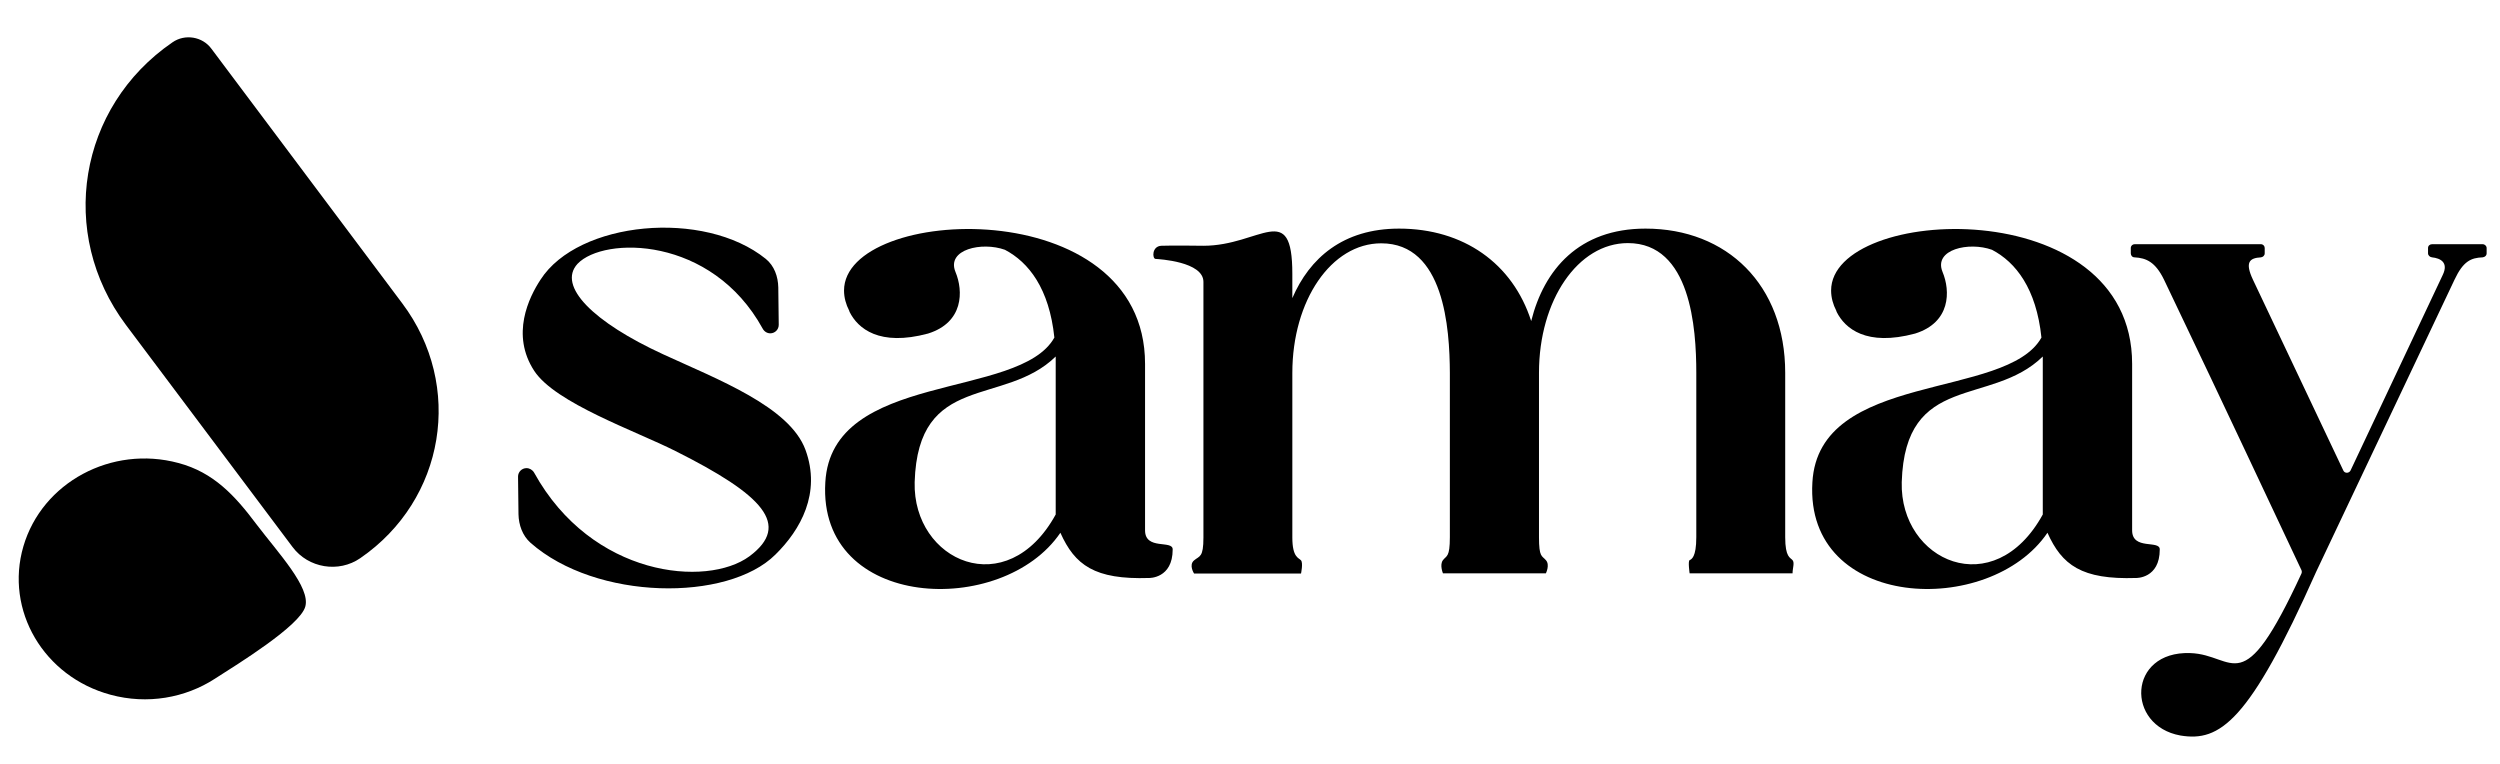
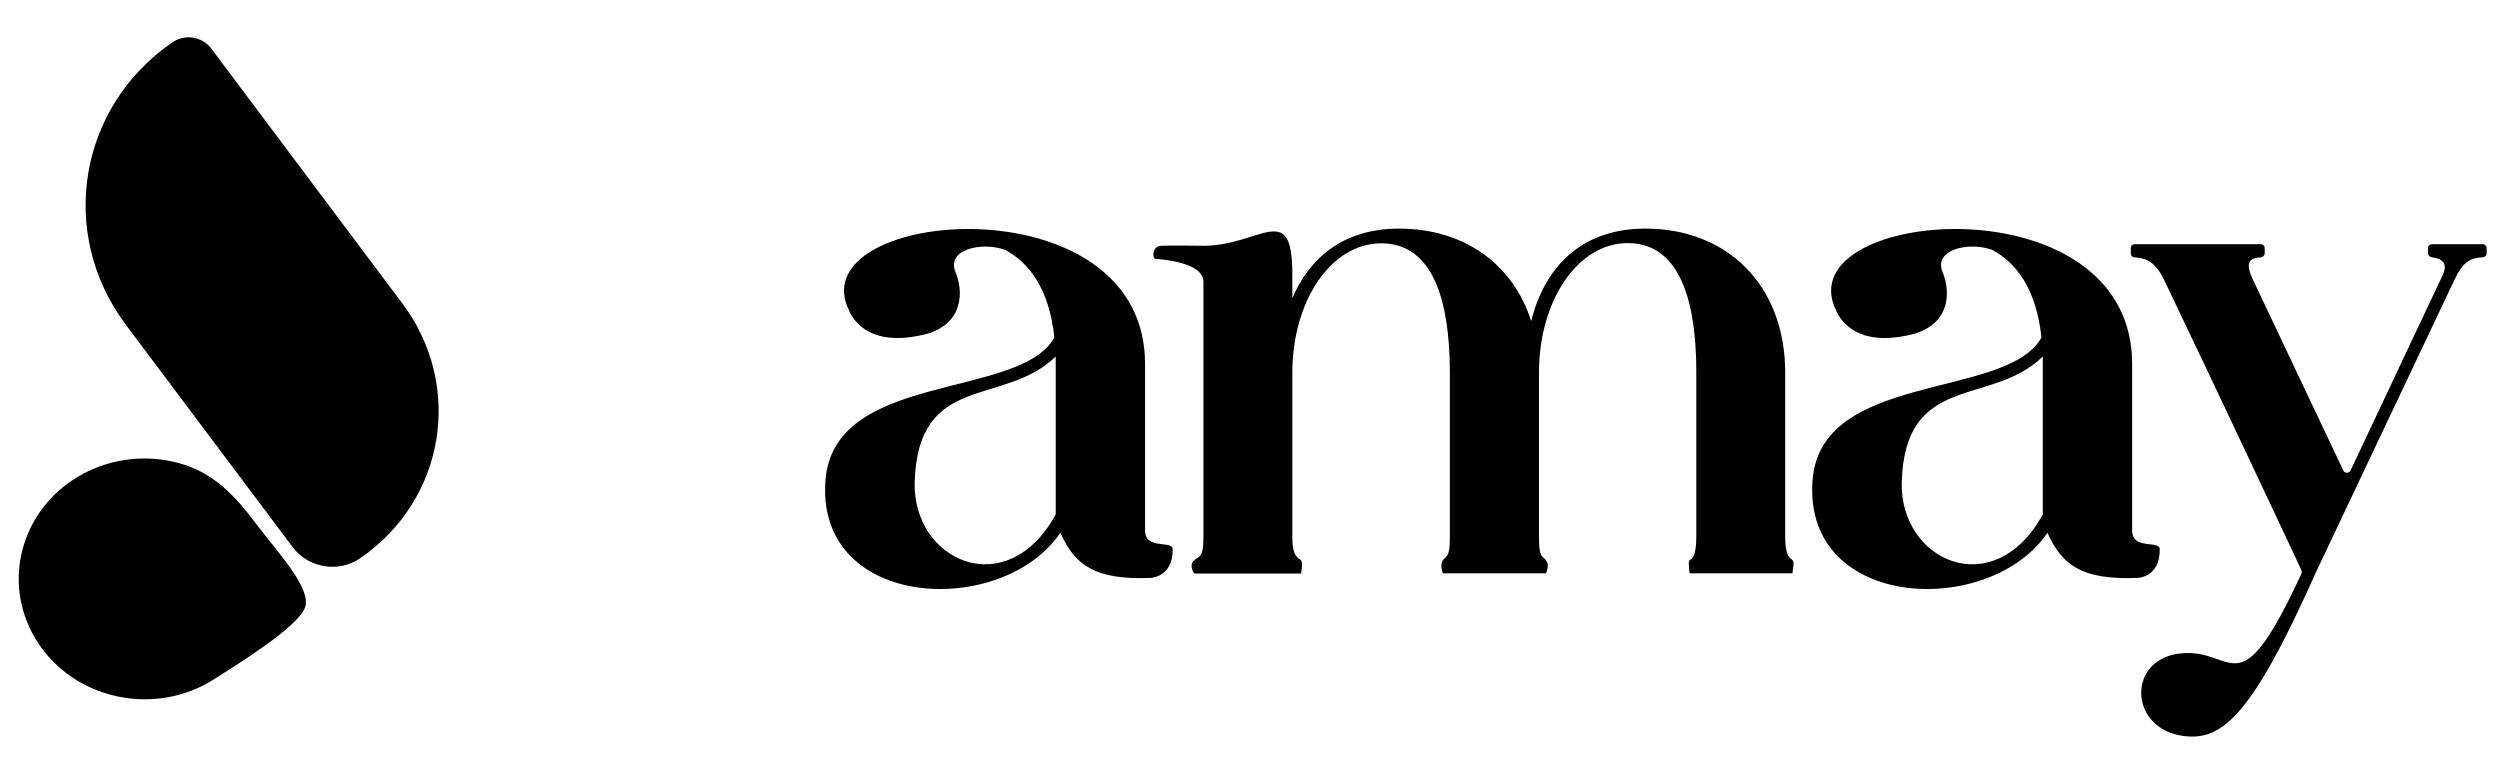
<svg xmlns="http://www.w3.org/2000/svg" version="1.1" id="Capa_1" x="0px" y="0px" viewBox="0 0 1122 343" style="enable-background:new 0 0 1122 343;" xml:space="preserve">
-   <path d="M242.6,125.5c16.9-26.3,73.4-31.7,101.1-9.3c3.8,3.1,5.5,7.9,5.6,12.8l0.2,16.8c0,2.1-1.7,3.8-3.8,3.8l0,0  c-1.4,0-2.7-0.8-3.4-2.1c-22.9-41.7-71.3-41.5-83.1-29.1c-9.2,10,7.1,26.2,38.4,40.6c24.3,11.2,56.8,23.5,63.9,42.9  c7.1,19.4-2.2,35.9-13.5,47c-21.4,21.3-80.4,20.7-109.9-5.3c-3.6-3.2-5.3-8-5.4-12.8l-0.2-16.9c0-2.1,1.7-3.8,3.8-3.8l0,0  c1.4,0,2.7,0.8,3.4,2c25.9,46.9,77.5,51.6,96.6,37.6c19-14.1,6.1-27.6-33.2-47.3c-18.1-9.1-53.8-21.5-63.3-35.9  C229.1,150.2,237.4,133.4,242.6,125.5z" />
  <path d="M619.9,109.2c-22.4,0-39.9,25.6-39.9,58.2v73.8c0,9.1,2.9,9.1,3.9,10.3c1,1.2,0,5.9,0,5.9h-48c0,0-2.5-3.8,0-5.9  c2.5-2.1,4.2-1.2,4.2-10.3V126.5c0-9.1-20-10.2-21.5-10.3c-1.5-0.1-1.7-5.7,2.6-5.9c4.4-0.2,18.9,0,18.9,0  c25.5,0,39.9-20.9,39.9,12.6v10.9c7.7-17.9,22.7-31.2,47.9-31.2c28.9,0,51,15.6,59.3,41.5c5.8-23.2,21.5-41.5,51.3-41.5  c36.6,0,62.7,25.3,62.7,64.7v73.8c0,9.1,2.3,9.1,3.3,10.3c1,1.2,0,3.6,0,5.9h-46.2c0,0-0.8-5.5,0-5.9c0.8-0.4,3-1.2,3-10.3v-73.8  c0-20-2.5-58.2-30.7-58.2c-22.4,0-39.9,25.6-39.9,58.2v73.8c0,9.1,1.3,8.2,3.1,10.3c1.9,2.1,0,5.9,0,5.9h-46.2c0,0-1.6-3.8,0-5.9  c1.6-2.1,3.1-1.2,3.1-10.3v-73.8C650.6,147.4,648.2,109.2,619.9,109.2z" />
  <path d="M978.6,330.1c-24.6-4.4-23.7-37.9,4.3-37c20.5,0.6,23,22.7,50-35.7c0.2-0.5,0.2-1,0-1.5c-17.6-37.2-29-62-61.7-130.4  c-3.9-8-8-9.7-13.2-10c-1,0-1.7-0.8-1.7-1.8v-2.4c0-1,0.8-1.7,1.7-1.7h56.7c1,0,1.7,0.8,1.7,1.7v2.4c0,1-0.8,1.7-1.7,1.8  c-5,0.3-7.4,2-3.5,10.2l40.5,85.5c0.6,1.3,2.5,1.3,3.2,0l41.4-87.8c2.7-5.6-1-7.5-4.8-7.9c-1-0.1-1.8-0.9-1.8-1.8v-2.4  c0-1,0.8-1.7,1.8-1.7h22.7c1,0,1.8,0.8,1.8,1.7v2.4c0,1-0.8,1.7-1.8,1.8c-5.2,0.2-8.7,1.7-12.6,10l-62.1,131.1  C1009.4,324.2,996.2,333,978.6,330.1z" />
  <path d="M956.9,238v-74.7c0-77.7-135.1-71.2-135.1-32.9c0,3.2,0.9,6.3,2.3,9c0.1,0.2,0.1,0.4,0.2,0.6c3.7,7.4,13.3,15.6,35.2,9.7  c16-5,15.9-19.1,12.3-27.7c-4.1-10.1,11.9-13.6,22.2-9.9c10.7,5.6,19.9,17.4,22.2,39.4c-15.7,28.1-100,14.8-102.8,65  C810,274,893,277.3,918.9,239.1c6.5,14.5,15.3,21.1,39.8,20.3c0,0,10.6,0.3,10.6-12.8C969.4,242.2,956.9,247.1,956.9,238z   M916.8,228.2v2.7c-21.9,39.9-64.2,21-63.3-14.5c1.5-49.6,40.1-33.7,63.3-56.4V228.2z" />
  <path d="M513.9,238v-74.7c0-77.7-135.1-71.2-135.1-32.9c0,3.2,0.9,6.3,2.3,9c0.1,0.2,0.1,0.4,0.2,0.6c3.7,7.4,13.3,15.6,35.2,9.7  c16-5,15.9-19.1,12.3-27.7c-4.1-10.1,11.9-13.6,22.2-9.9c10.7,5.6,19.9,17.4,22.2,39.4c-15.7,28.1-100,14.8-102.8,65  C367,274,450,277.3,475.9,239.1c6.5,14.5,15.3,21.1,39.8,20.3c0,0,10.6,0.3,10.6-12.8C526.4,242.2,513.9,247.1,513.9,238z   M473.8,228.2v2.7c-21.9,39.9-64.2,21-63.3-14.5c1.5-49.6,40.1-33.7,63.3-56.4V228.2z" />
  <path d="M161.7,250.5c38.1-26.2,46.6-77.4,18.8-114.4L94.9,21.9C90.9,16.4,83,15.1,77.4,19l0,0c-42.3,29-51.6,85.8-20.9,126.8  l74.8,99.7C138.4,255,152,257.2,161.7,250.5L161.7,250.5z" />
  <path d="M137,272.3c-2.5,8.6-29.9,25.5-40.7,32.4c-13.2,8.5-30.1,11.6-46.7,7.1c-30-8.1-47.5-37.9-39.1-66.6  c8.4-28.7,39.6-45.5,69.6-37.4c15.8,4.2,25.4,14.7,35,27.5C124.9,248.2,139.5,263.7,137,272.3z" />
</svg>